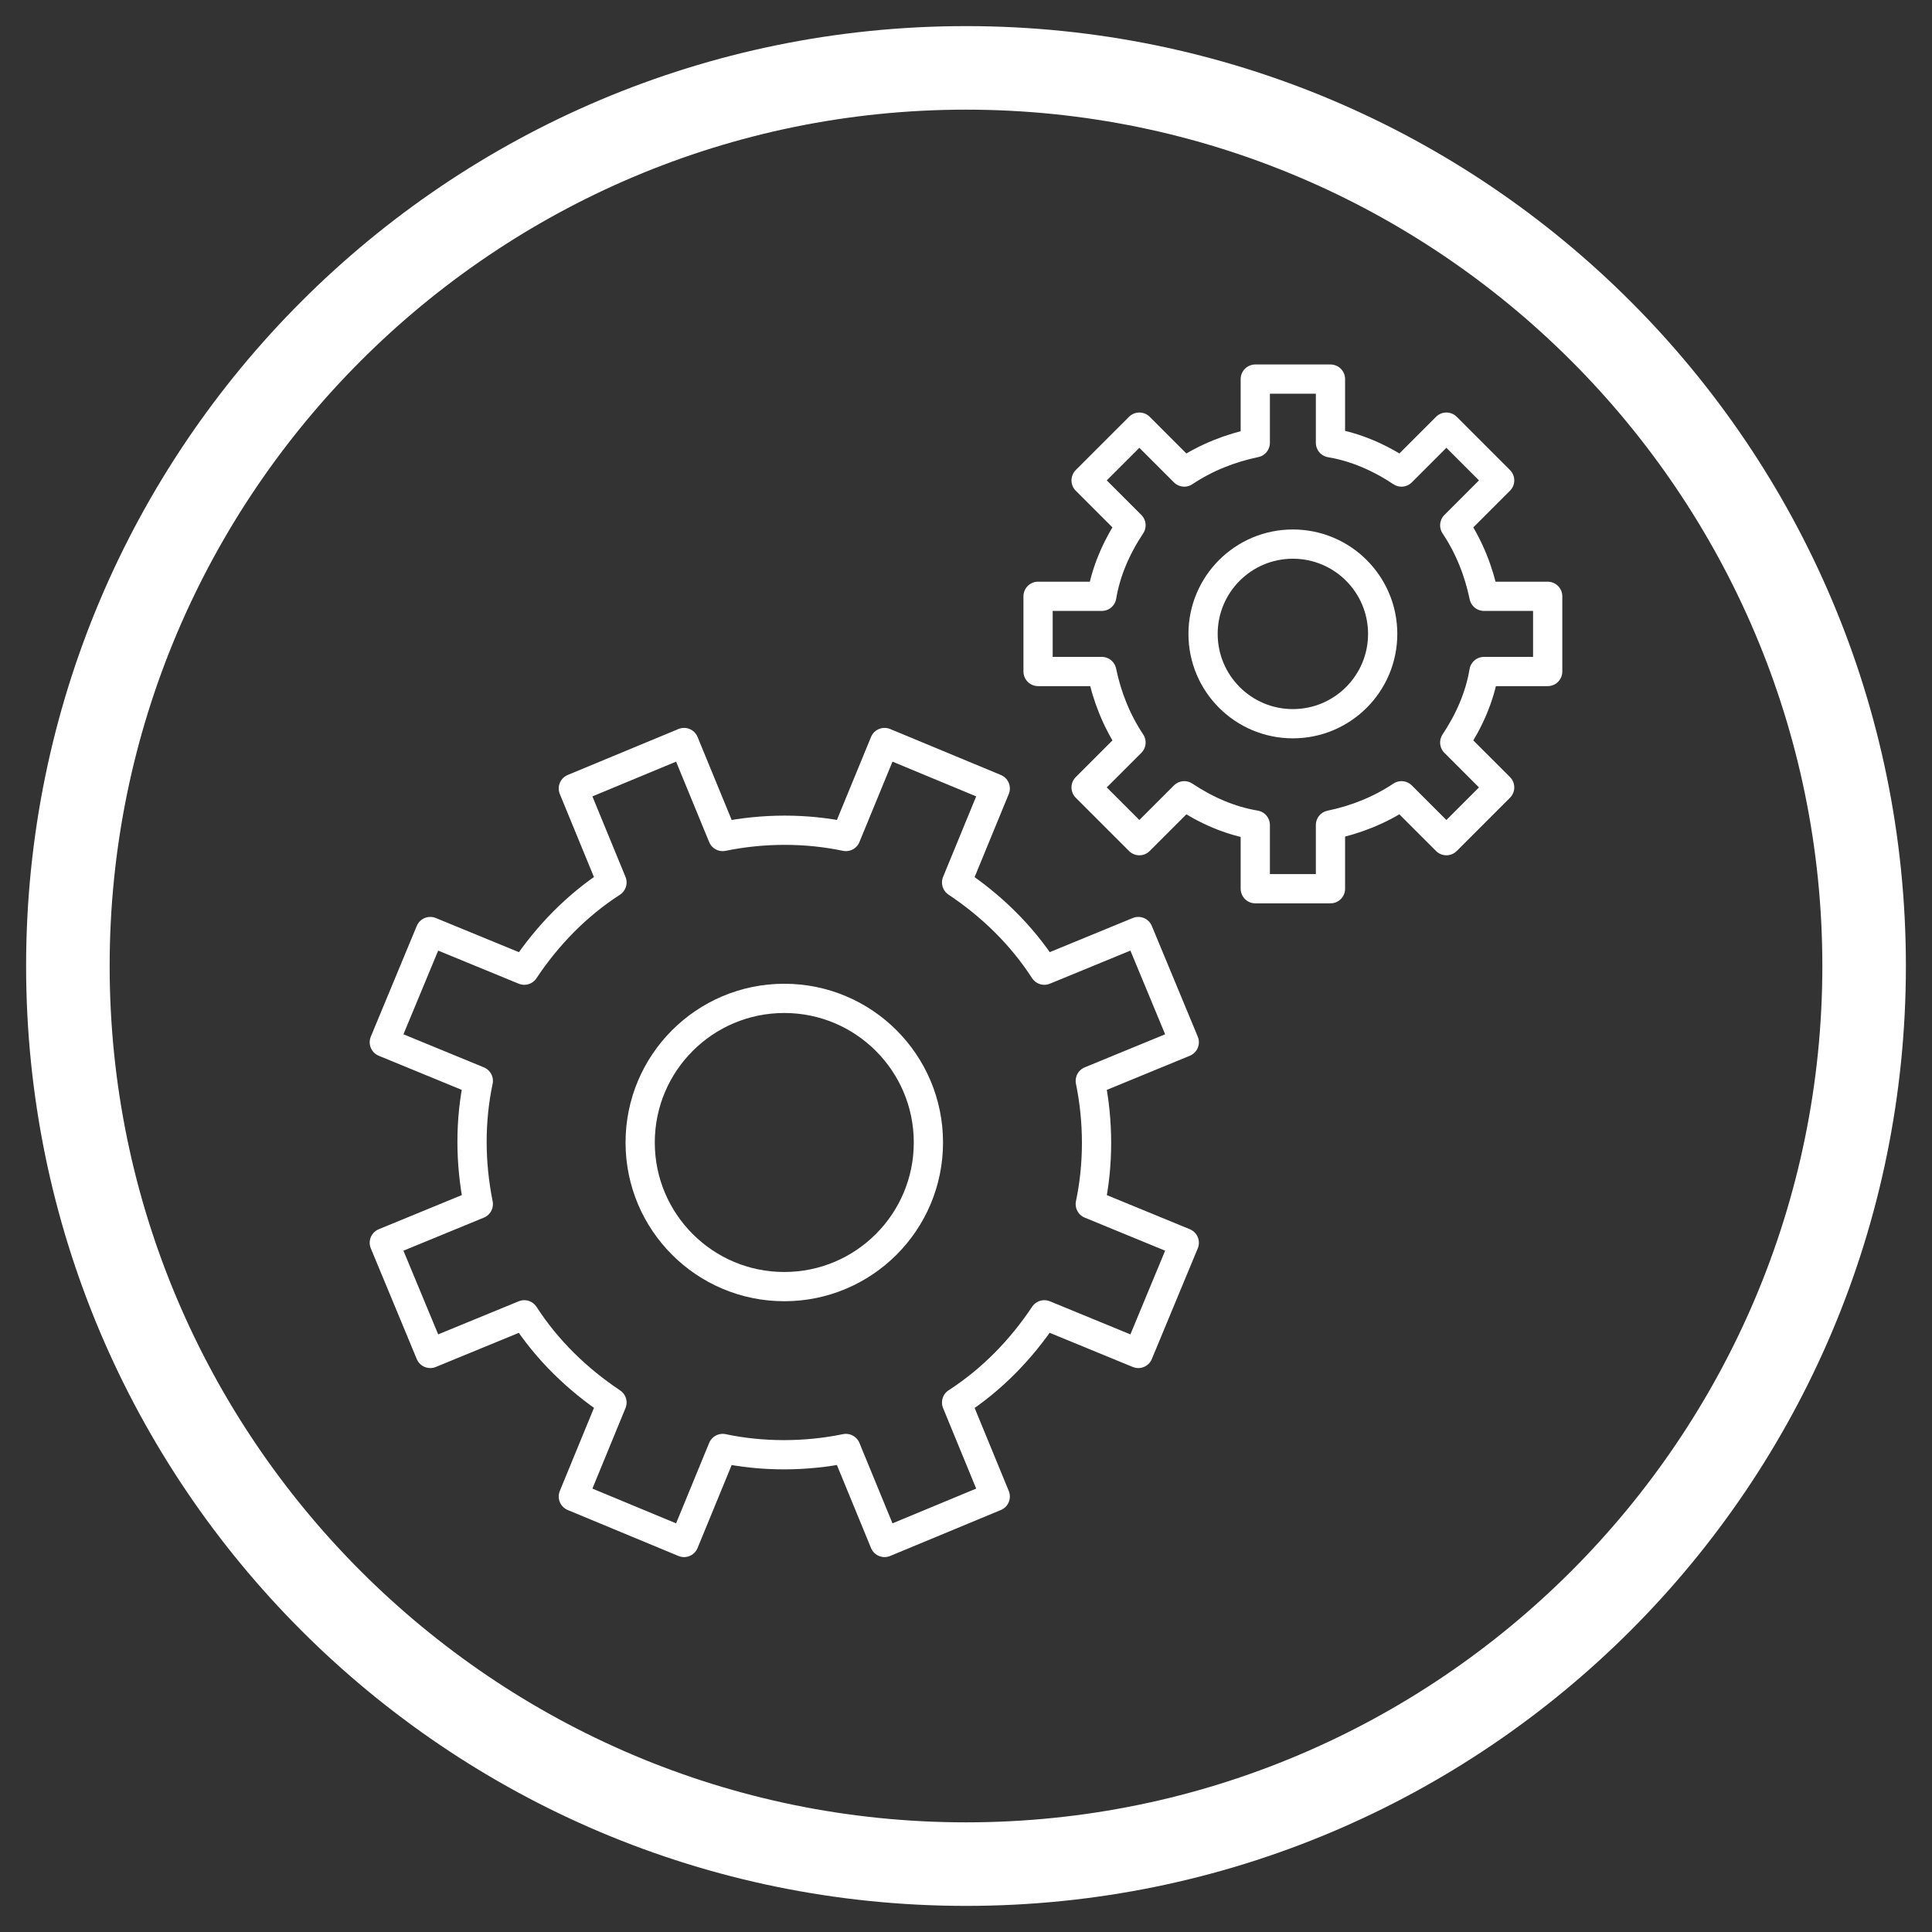
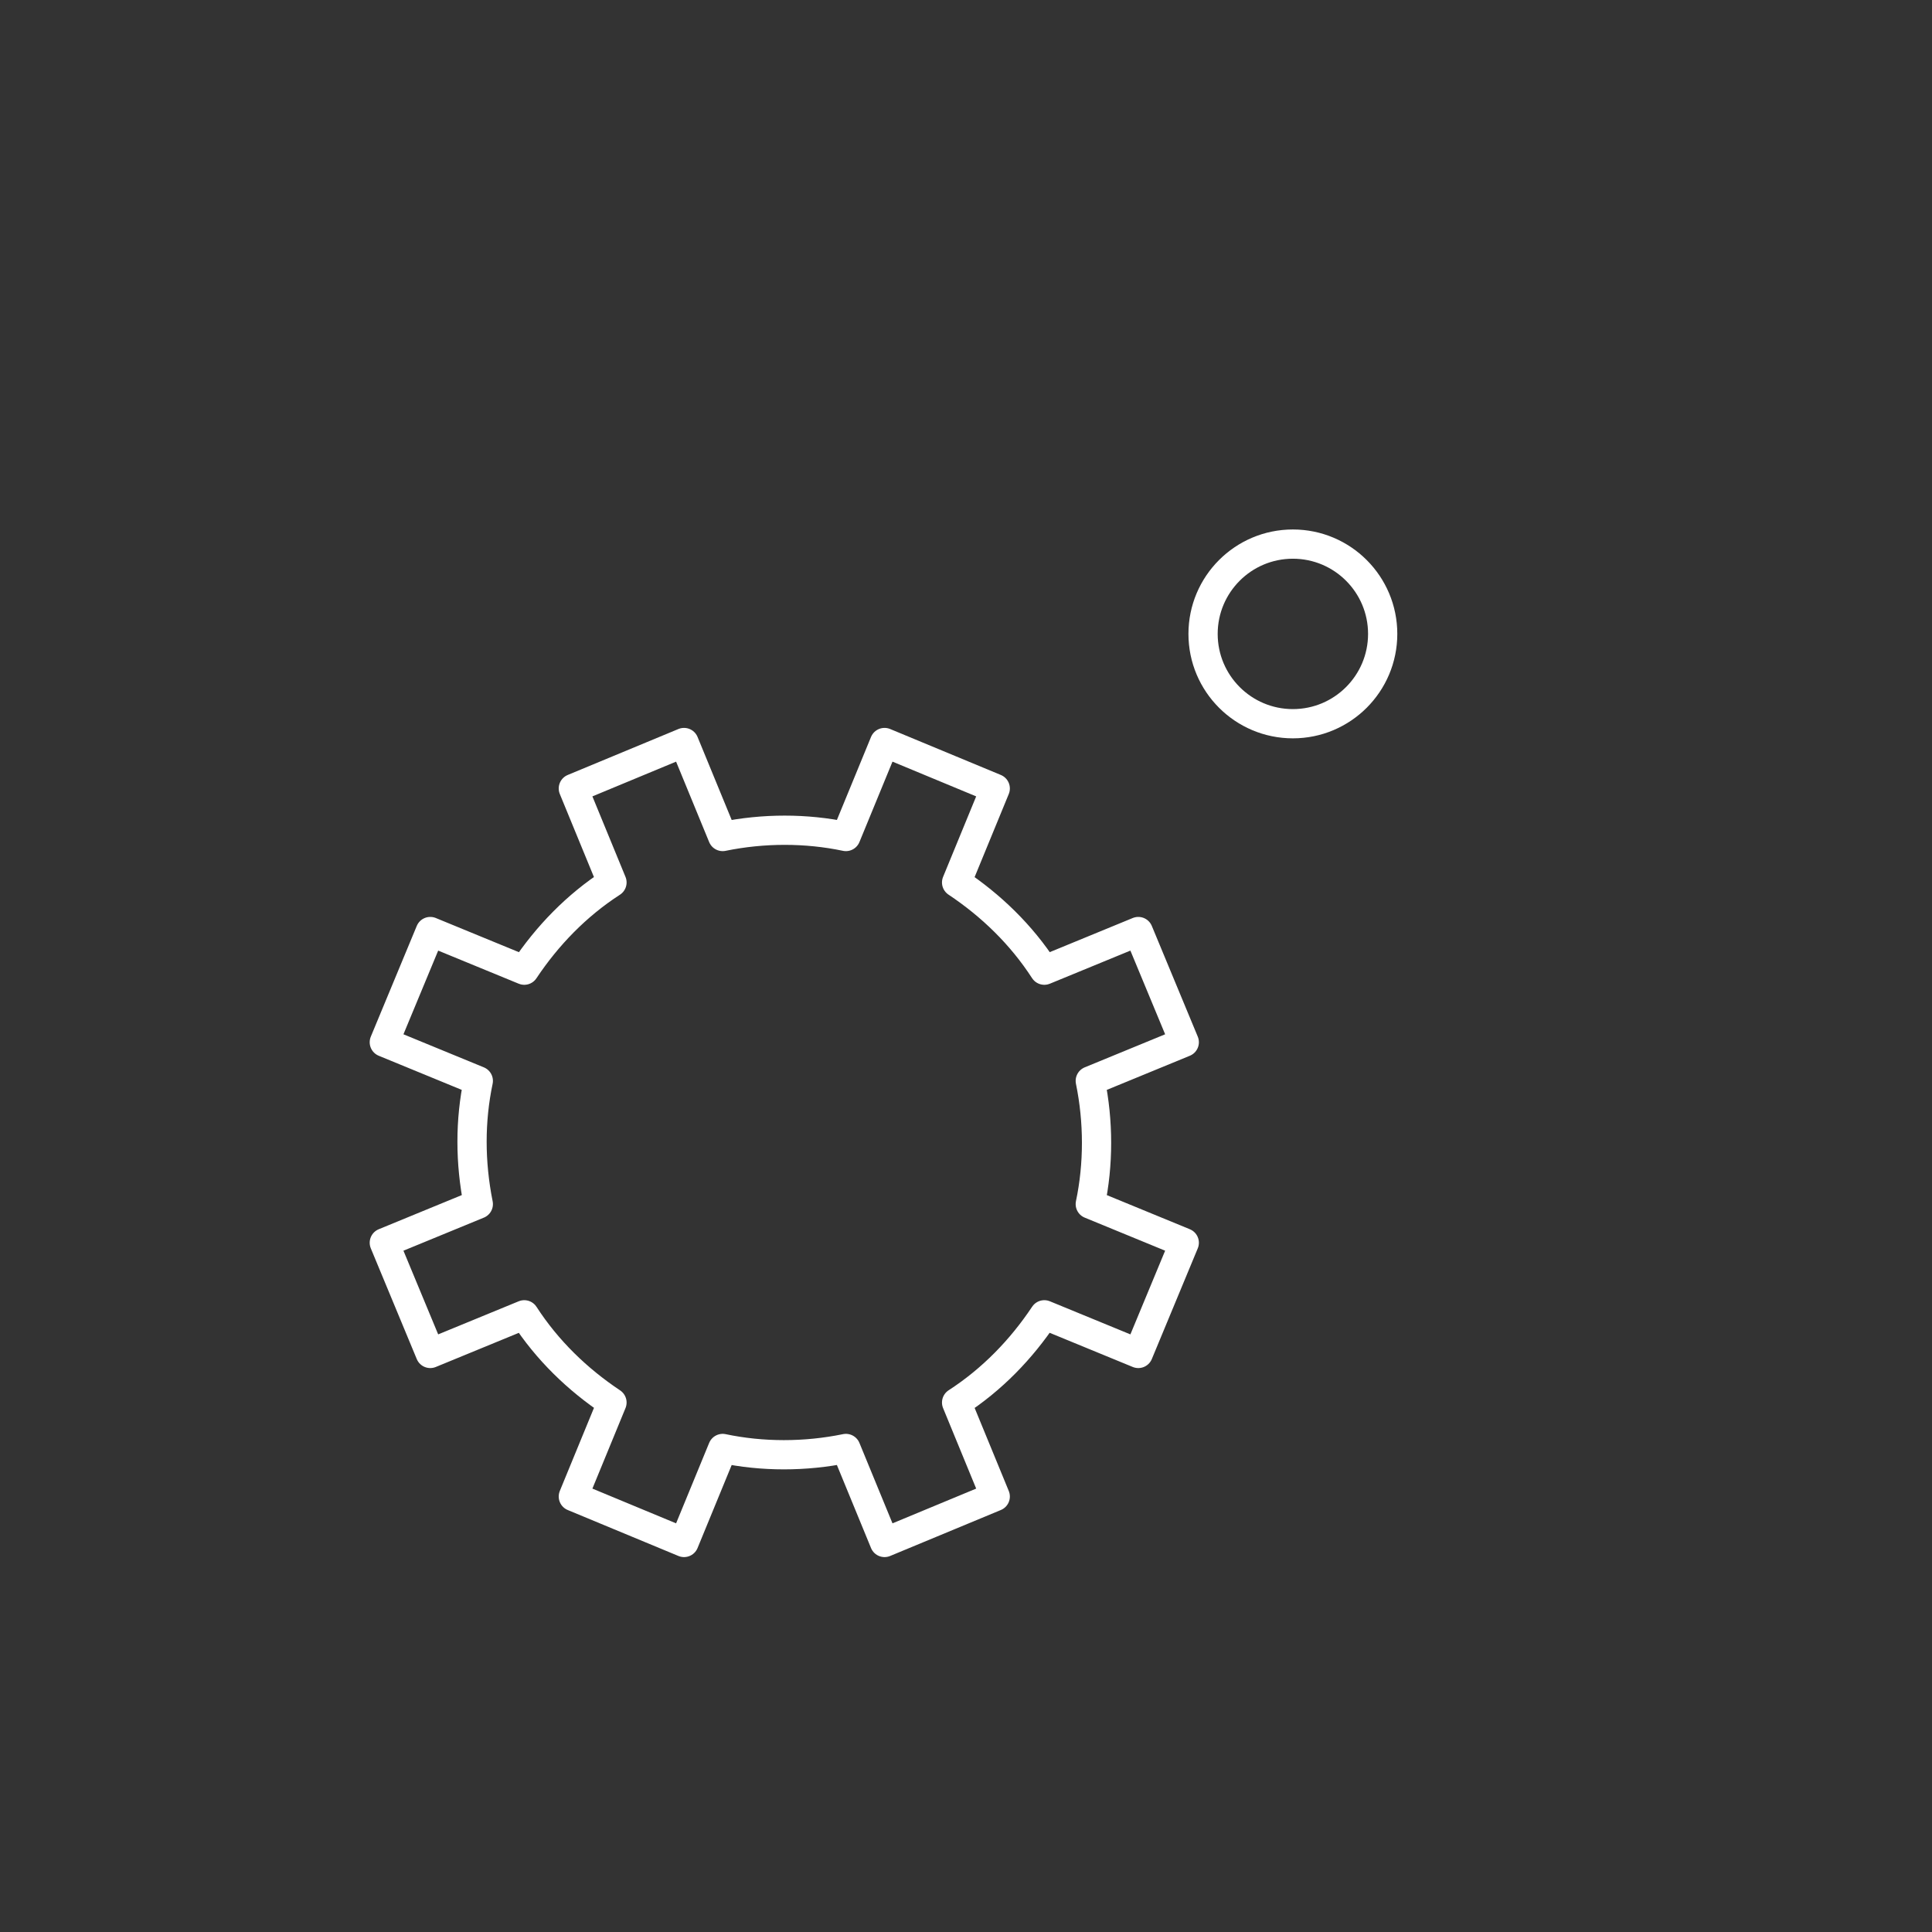
<svg xmlns="http://www.w3.org/2000/svg" id="Ebene_2" version="1.1" viewBox="0 0 185 185">
  <rect x="0" y="0" width="185" height="185" fill="#333333" stroke="none" />
  <defs>
    <style>
      .st0 {
        fill: #fff;
      }

      .st1 {
        fill: none;
        stroke: #fff;
        stroke-linecap: round;
        stroke-linejoin: round;
        stroke-width: 2.8px;
      }
    </style>
  </defs>
-   <path class="st0" d="M92.5,10.5c45.2,0,82,36.8,82,82s-36.8,82-82,82S10.5,137.7,10.5,92.5,47.3,10.5,92.5,10.5M92.5,2.5C42.8,2.5,2.5,42.8,2.5,92.5s40.3,90,90,90,90-40.3,90-90S142.2,2.5,92.5,2.5h0Z" />
  <g>
-     <circle class="st1" cx="75.1" cy="109.4" r="13.8" />
    <path class="st1" d="M104.4,103.5l9-3.7-4.4-10.6-9,3.7c-2.2-3.4-5.1-6.2-8.4-8.4l3.7-9-10.6-4.4-3.7,9c-3.8-.8-7.9-.8-11.8,0l-3.7-9-10.6,4.4,3.7,9c-3.4,2.2-6.2,5.1-8.4,8.4l-9-3.7-4.4,10.6,9,3.7c-.8,3.8-.8,7.8,0,11.8l-9,3.7,4.4,10.6,9-3.7c2.2,3.4,5.1,6.2,8.4,8.4l-3.7,9,10.6,4.4,3.7-9c3.8.8,7.9.8,11.8,0l3.7,9,10.6-4.4-3.7-9c3.4-2.2,6.2-5.1,8.4-8.4l9,3.7,4.4-10.6-9-3.7c.8-3.8.8-7.9,0-11.8h0Z" />
    <circle class="st1" cx="123.8" cy="60.7" r="8.6" />
-     <path class="st1" d="M139.3,50.3l4.3-4.3-5.1-5.1-4.3,4.3c-2.1-1.4-4.4-2.4-6.8-2.8v-6.1h-7.2v6.1c-2.4.5-4.7,1.4-6.8,2.8l-4.3-4.3-5.1,5.1,4.3,4.3c-1.4,2.1-2.4,4.4-2.8,6.8h-6.1v7.2h6.1c.5,2.4,1.4,4.7,2.8,6.8l-4.3,4.3,5.1,5.1,4.3-4.3c2.1,1.4,4.4,2.4,6.8,2.8v6.1h7.2v-6.1c2.4-.5,4.7-1.4,6.8-2.8l4.3,4.3,5.1-5.1-4.3-4.3c1.4-2.1,2.4-4.4,2.8-6.8h6.1v-7.2h-6.1c-.5-2.4-1.4-4.7-2.8-6.8Z" />
  </g>
</svg>